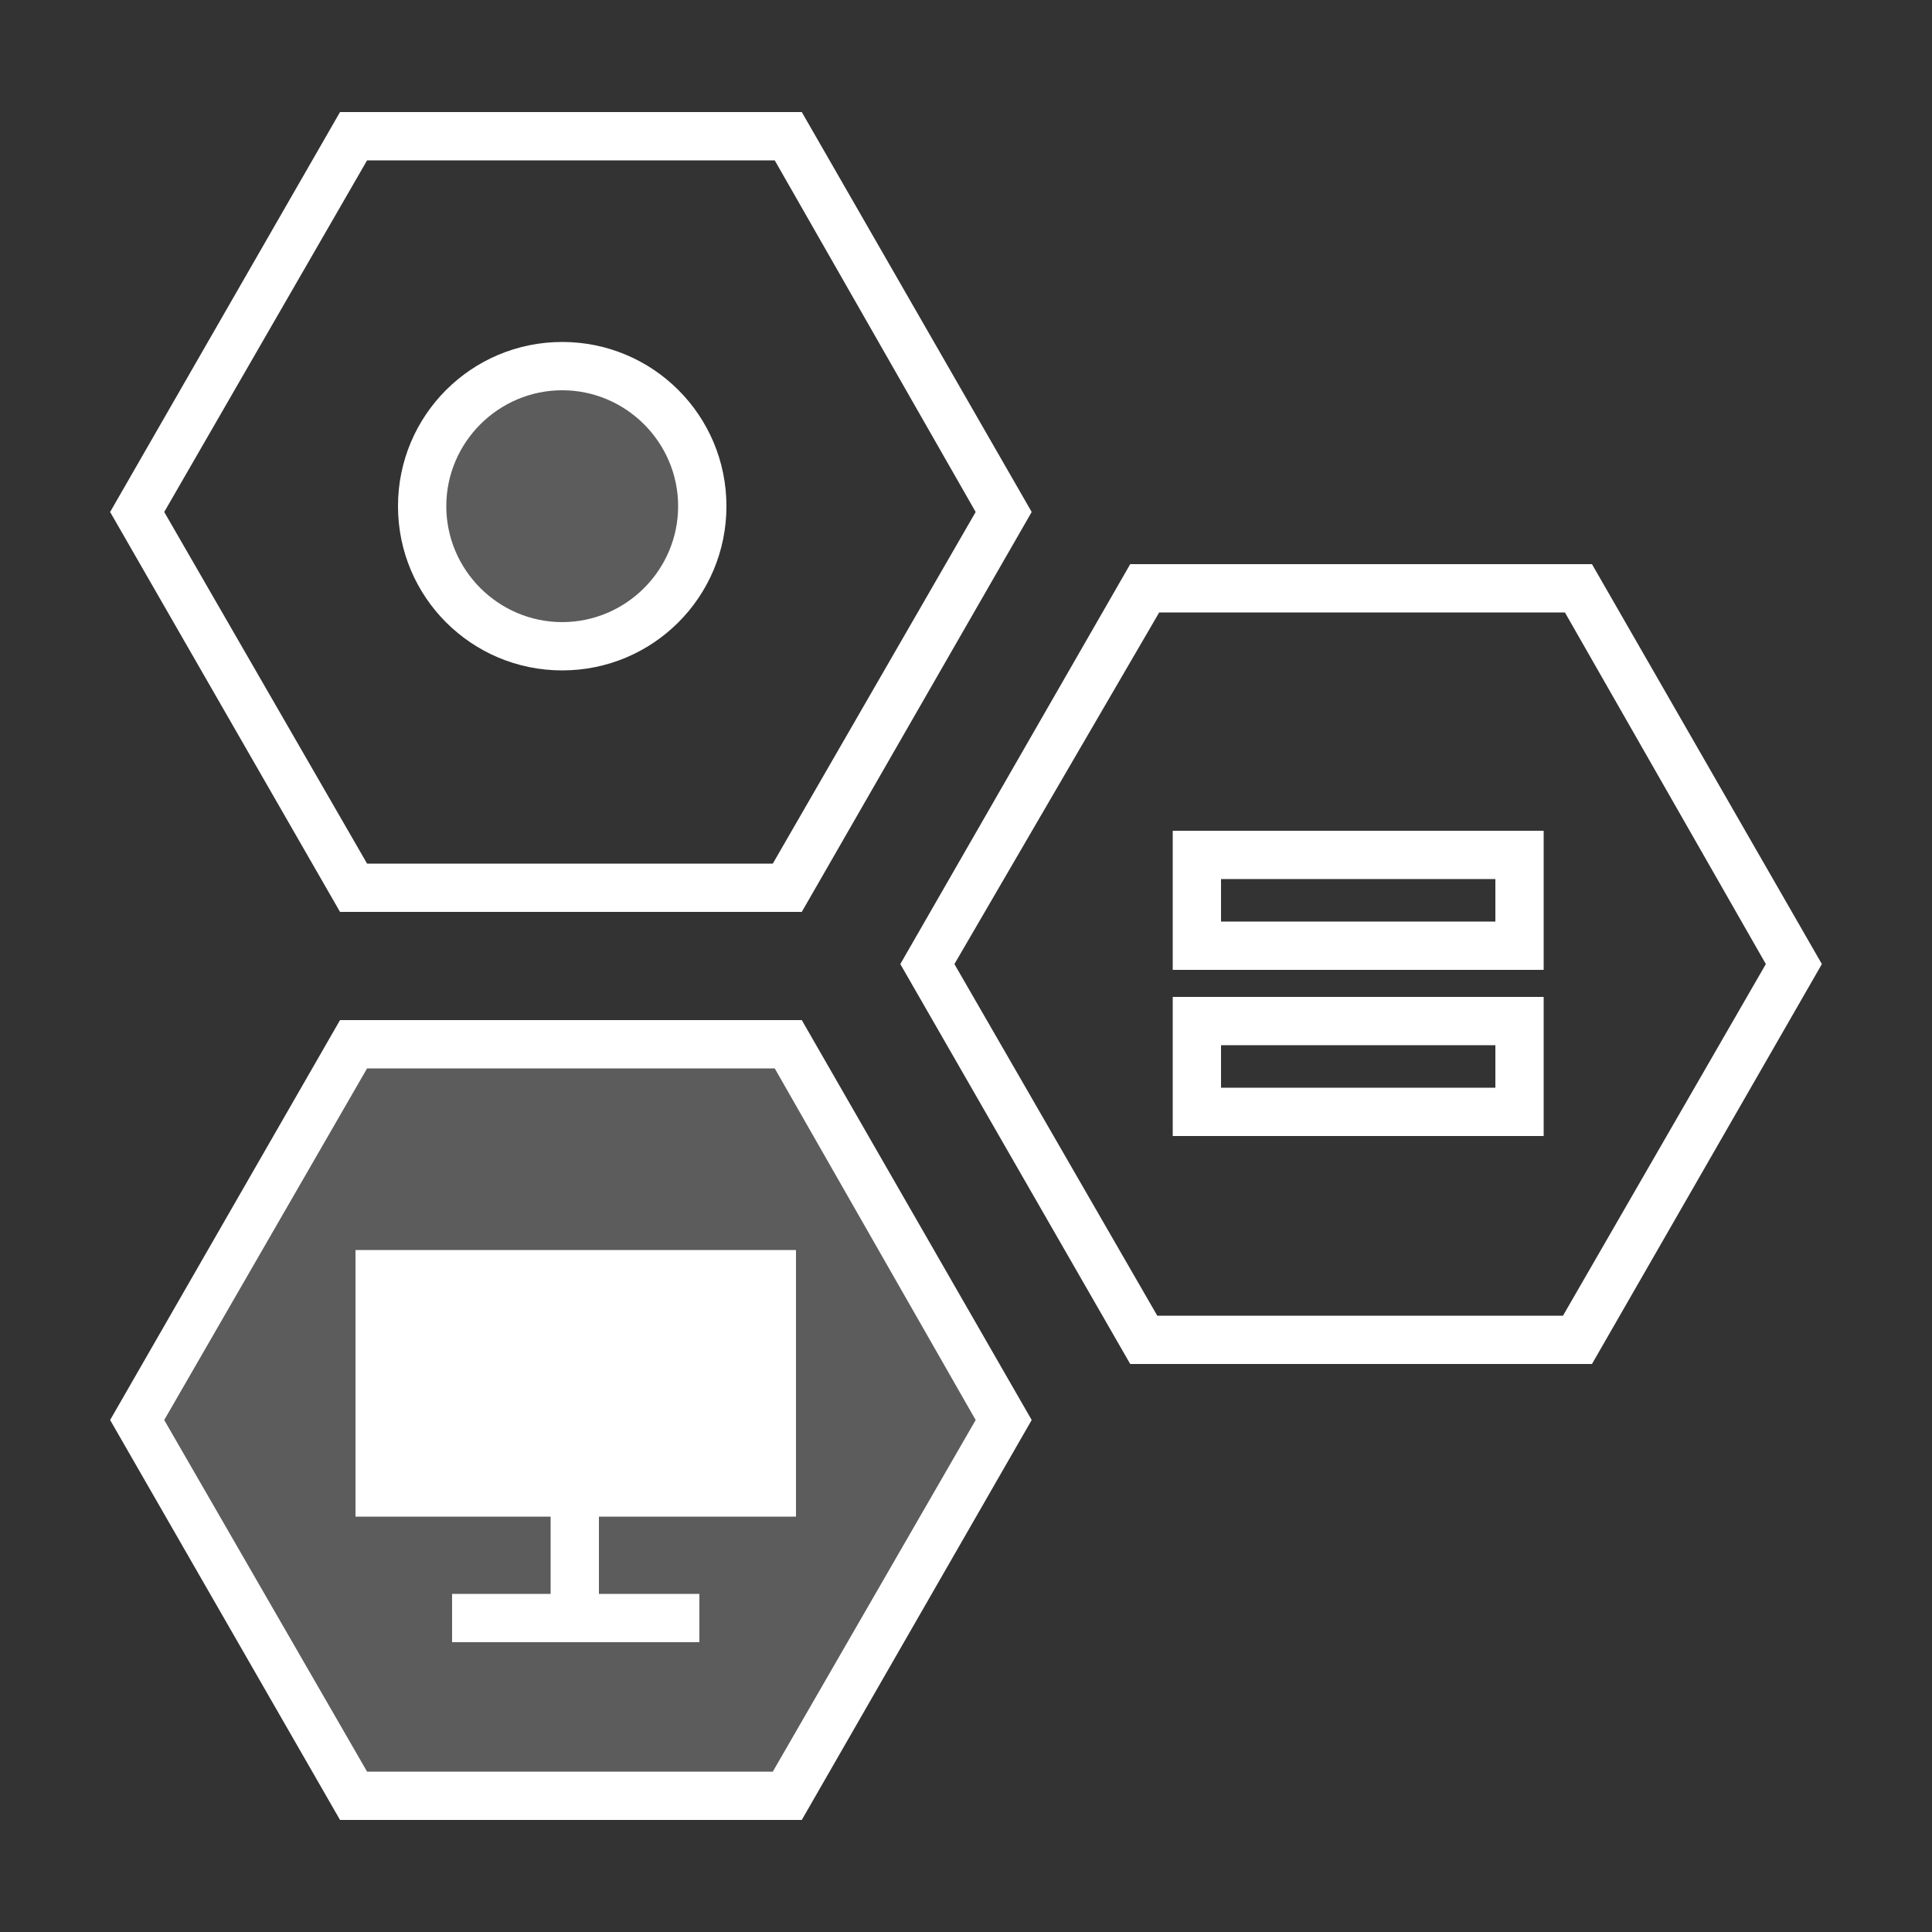
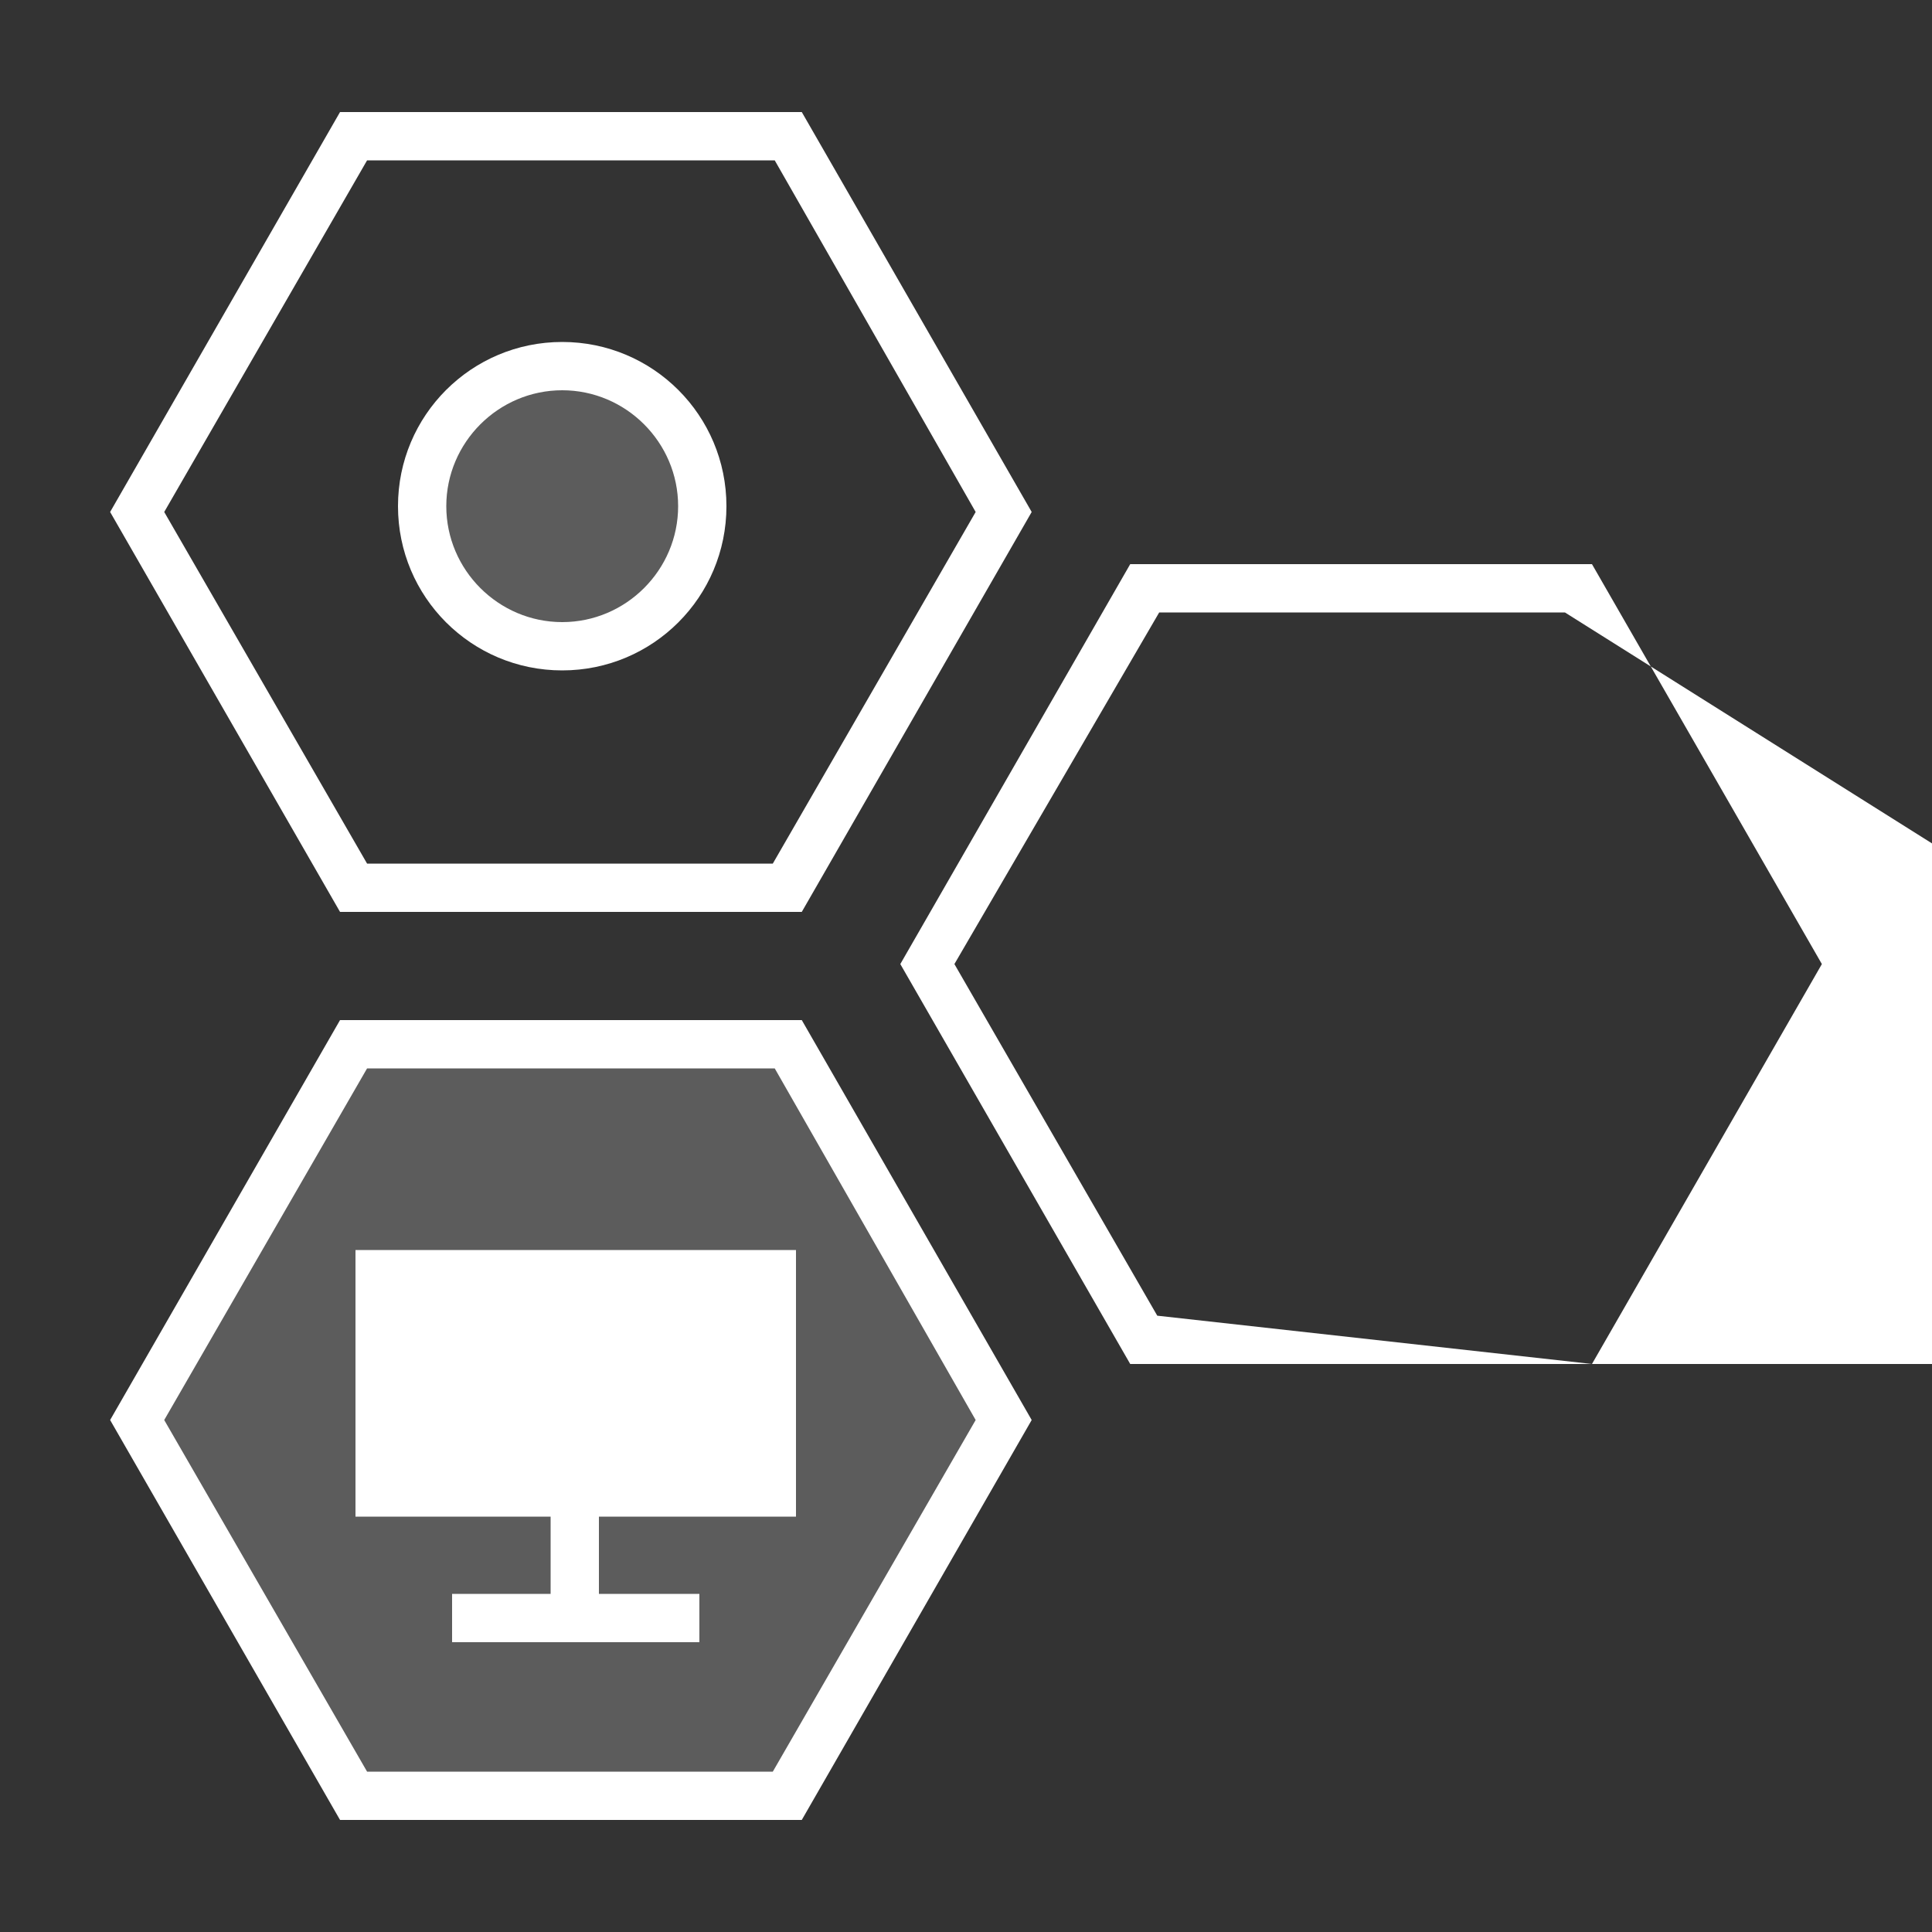
<svg xmlns="http://www.w3.org/2000/svg" version="1.1" id="Capa_1" x="0px" y="0px" viewBox="0 0 100 100" style="enable-background:new 0 0 100 100;" xml:space="preserve">
  <rect x="0" y="0" width="100" height="100" fill="#333333" stroke="none" />
  <style type="text/css">
	.st0{fill:#FFFFFF;}
	.st1{opacity:0.2;}
</style>
  <g id="XMLID_4_">
    <path id="XMLID_483_" class="st0" d="M41.5,47.2H17.6L5.7,26.5L17.6,5.8h23.9l11.9,20.7L41.5,47.2z M19,44.7h21l10.5-18.2L40.1,8.3   H19L8.5,26.5L19,44.7z" />
  </g>
  <g id="XMLID_488_">
-     <path id="XMLID_480_" class="st0" d="M82.4,70.6H58.5L46.6,49.9l11.9-20.7h23.9l11.9,20.7L82.4,70.6z M59.9,68.1h21l10.5-18.2   L81,31.7H60L49.4,49.9L59.9,68.1z" />
+     <path id="XMLID_480_" class="st0" d="M82.4,70.6H58.5L46.6,49.9l11.9-20.7h23.9l11.9,20.7L82.4,70.6z h21l10.5-18.2   L81,31.7H60L49.4,49.9L59.9,68.1z" />
  </g>
  <g id="XMLID_489_">
    <path id="XMLID_477_" class="st0" d="M41.5,94.2H17.6L5.7,73.5l11.9-20.7h23.9l11.9,20.7L41.5,94.2z M19,91.7h21l10.5-18.2   L40.1,55.3H19L8.5,73.5L19,91.7z" />
  </g>
  <g id="XMLID_498_" class="st1">
    <polygon id="XMLID_471_" class="st0" points="18.3,92.9 7.1,73.5 18.3,54.1 40.8,54.1 52,73.5 40.8,92.9  " />
  </g>
  <g id="XMLID_486_">
    <path id="XMLID_473_" class="st0" d="M29.1,34.7c-4.7,0-8.5-3.8-8.5-8.5s3.8-8.5,8.5-8.5s8.5,3.8,8.5,8.5S33.8,34.7,29.1,34.7z    M29.1,20.2c-3.3,0-6,2.7-6,6s2.7,6,6,6s6-2.7,6-6S32.4,20.2,29.1,20.2z" />
  </g>
  <g id="XMLID_499_" class="st1">
    <circle id="XMLID_5_" class="st0" cx="29.1" cy="26.2" r="7.2" />
  </g>
  <g id="XMLID_491_">
-     <path id="XMLID_468_" class="st0" d="M79.9,50.2H60.7V43h19.2V50.2z M63.2,47.7h14.2v-2.2H63.2V47.7z" />
-   </g>
+     </g>
  <g id="XMLID_493_">
-     <path id="XMLID_465_" class="st0" d="M79.9,58.8H60.7v-7.2h19.2V58.8z M63.2,56.3h14.2v-2.2H63.2V56.3z" />
-   </g>
+     </g>
  <g id="XMLID_492_">
    <rect id="XMLID_14_" x="19.6" y="65.9" class="st0" width="20.3" height="11.3" />
    <path id="XMLID_15_" class="st0" d="M41.2,78.5H18.4V64.7h22.8C41.2,64.7,41.2,78.5,41.2,78.5z M20.9,76h17.8v-8.8H20.9V76z" />
  </g>
  <g id="XMLID_496_">
    <rect id="XMLID_13_" x="28.5" y="77.2" class="st0" width="2.5" height="5.8" />
  </g>
  <g id="XMLID_497_">
    <rect id="XMLID_12_" x="23.4" y="82.5" class="st0" width="12.8" height="2.5" />
  </g>
</svg>